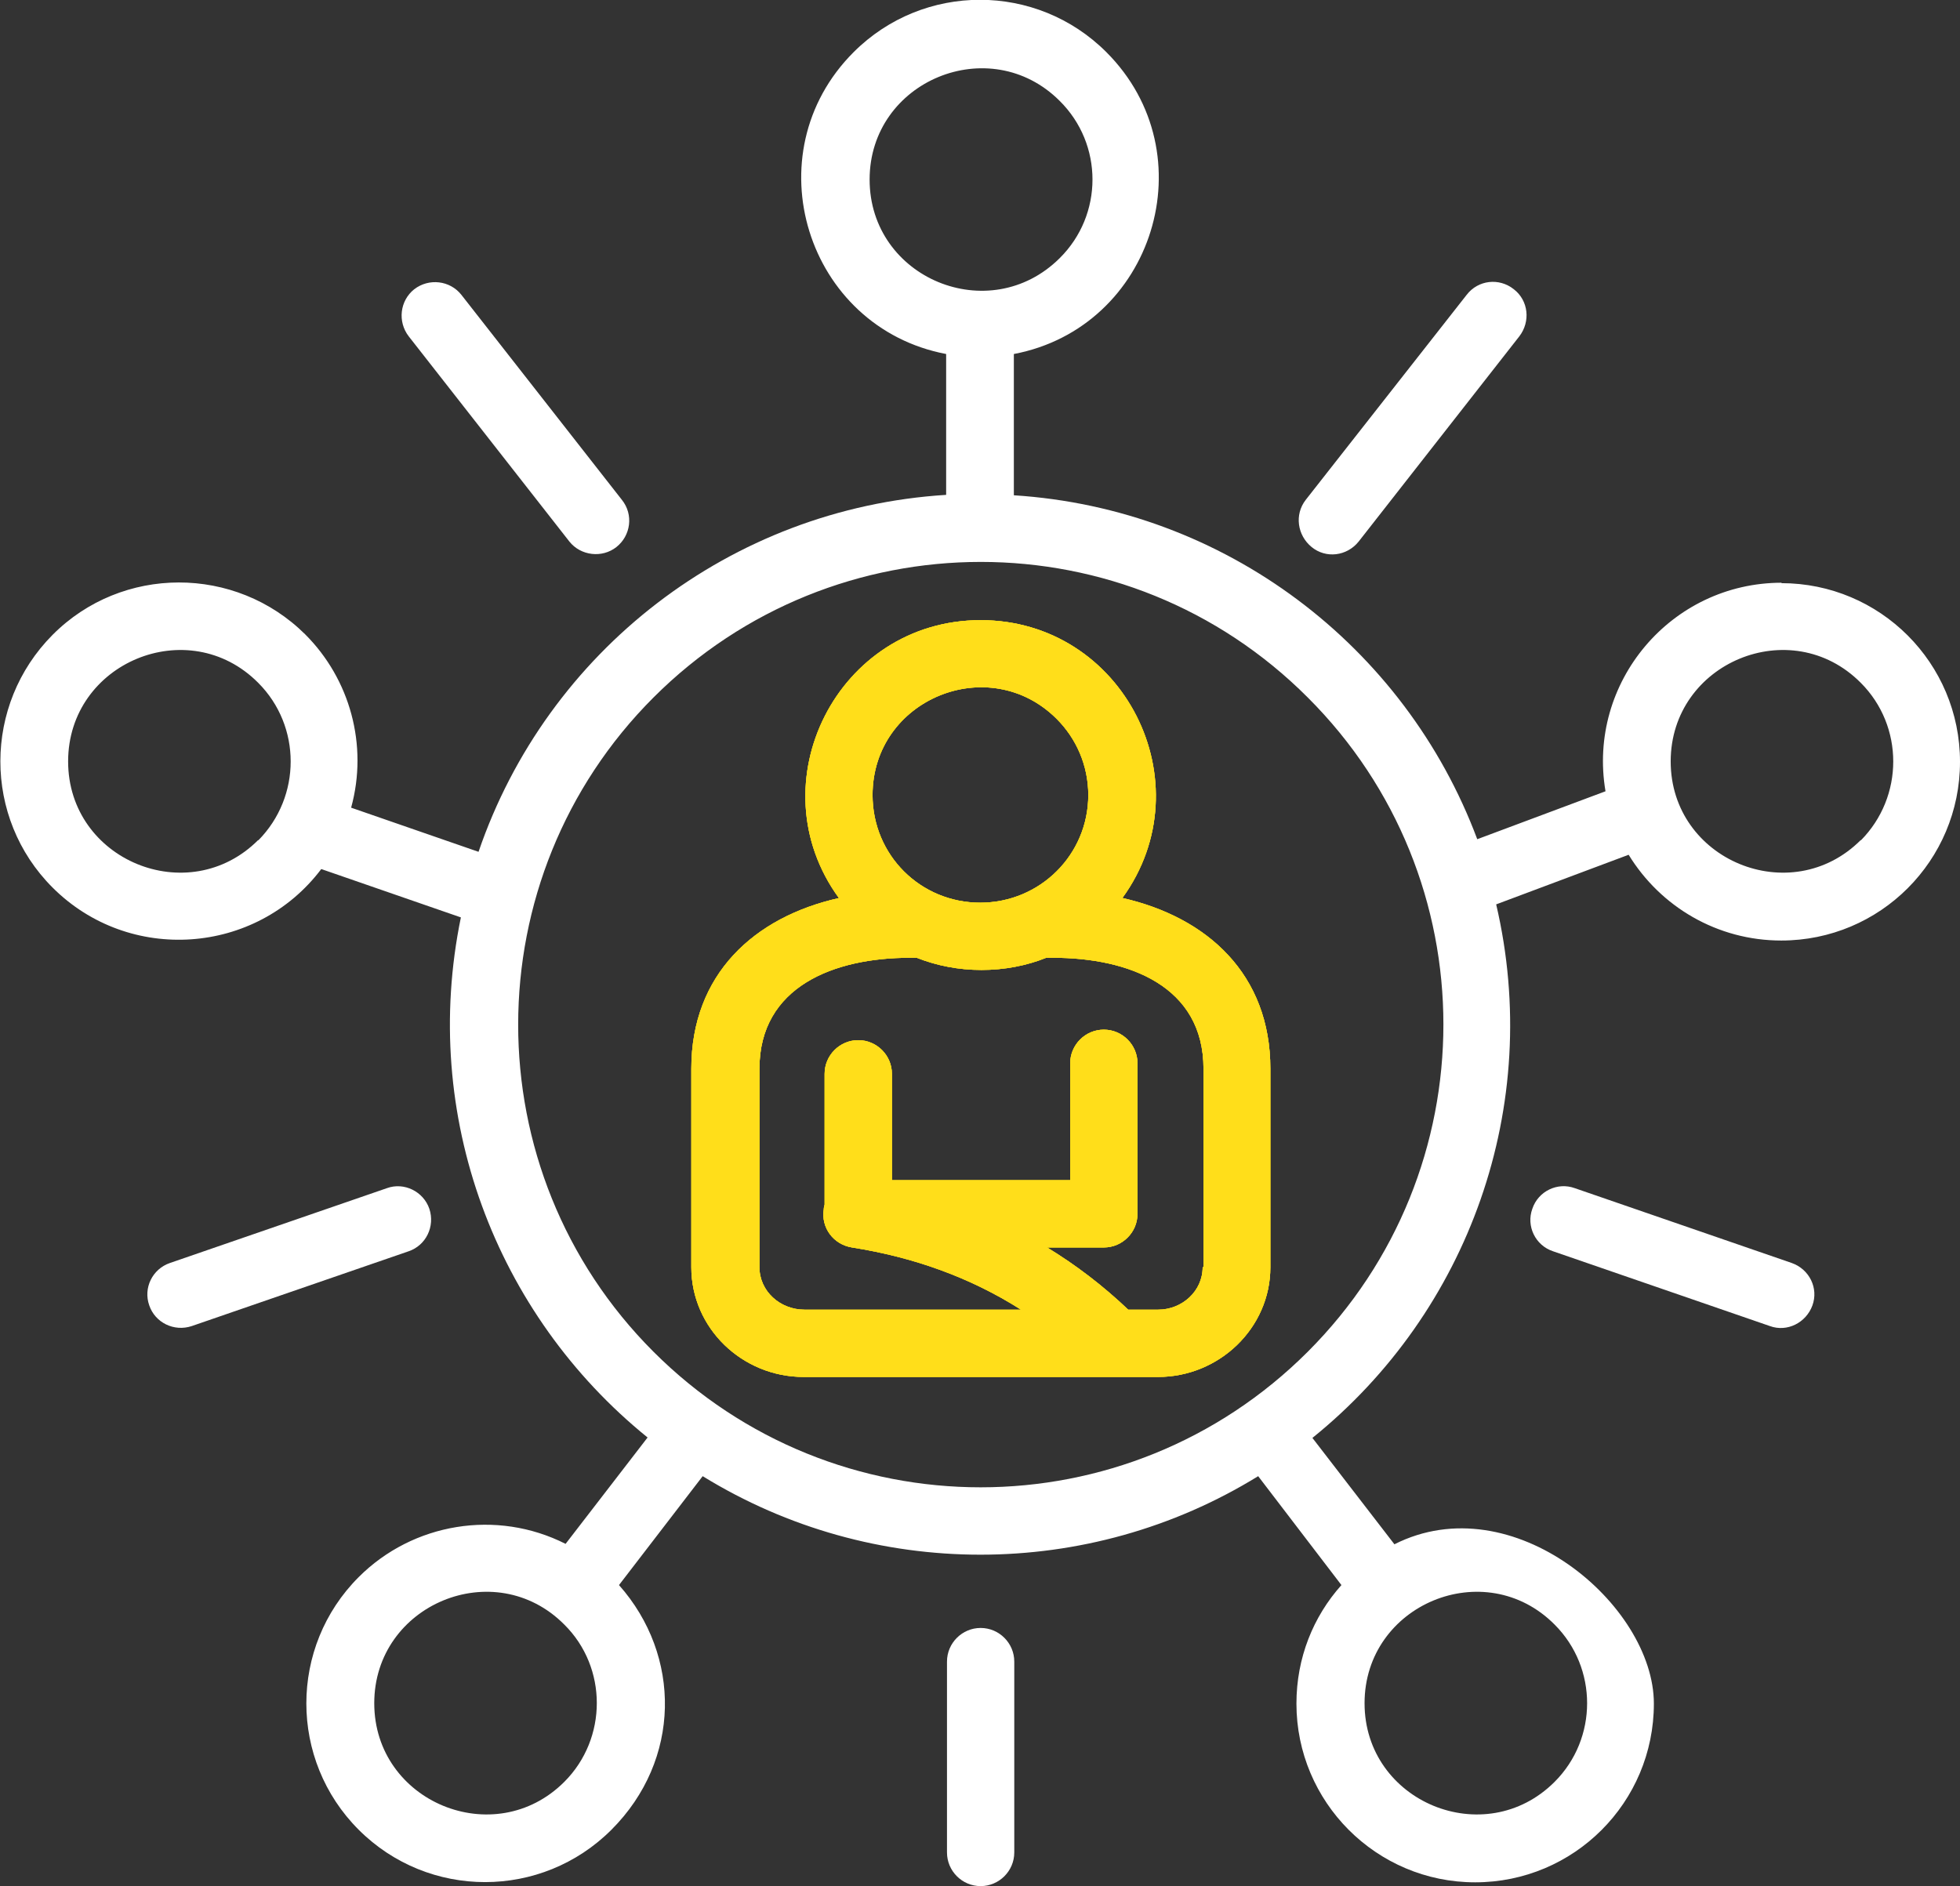
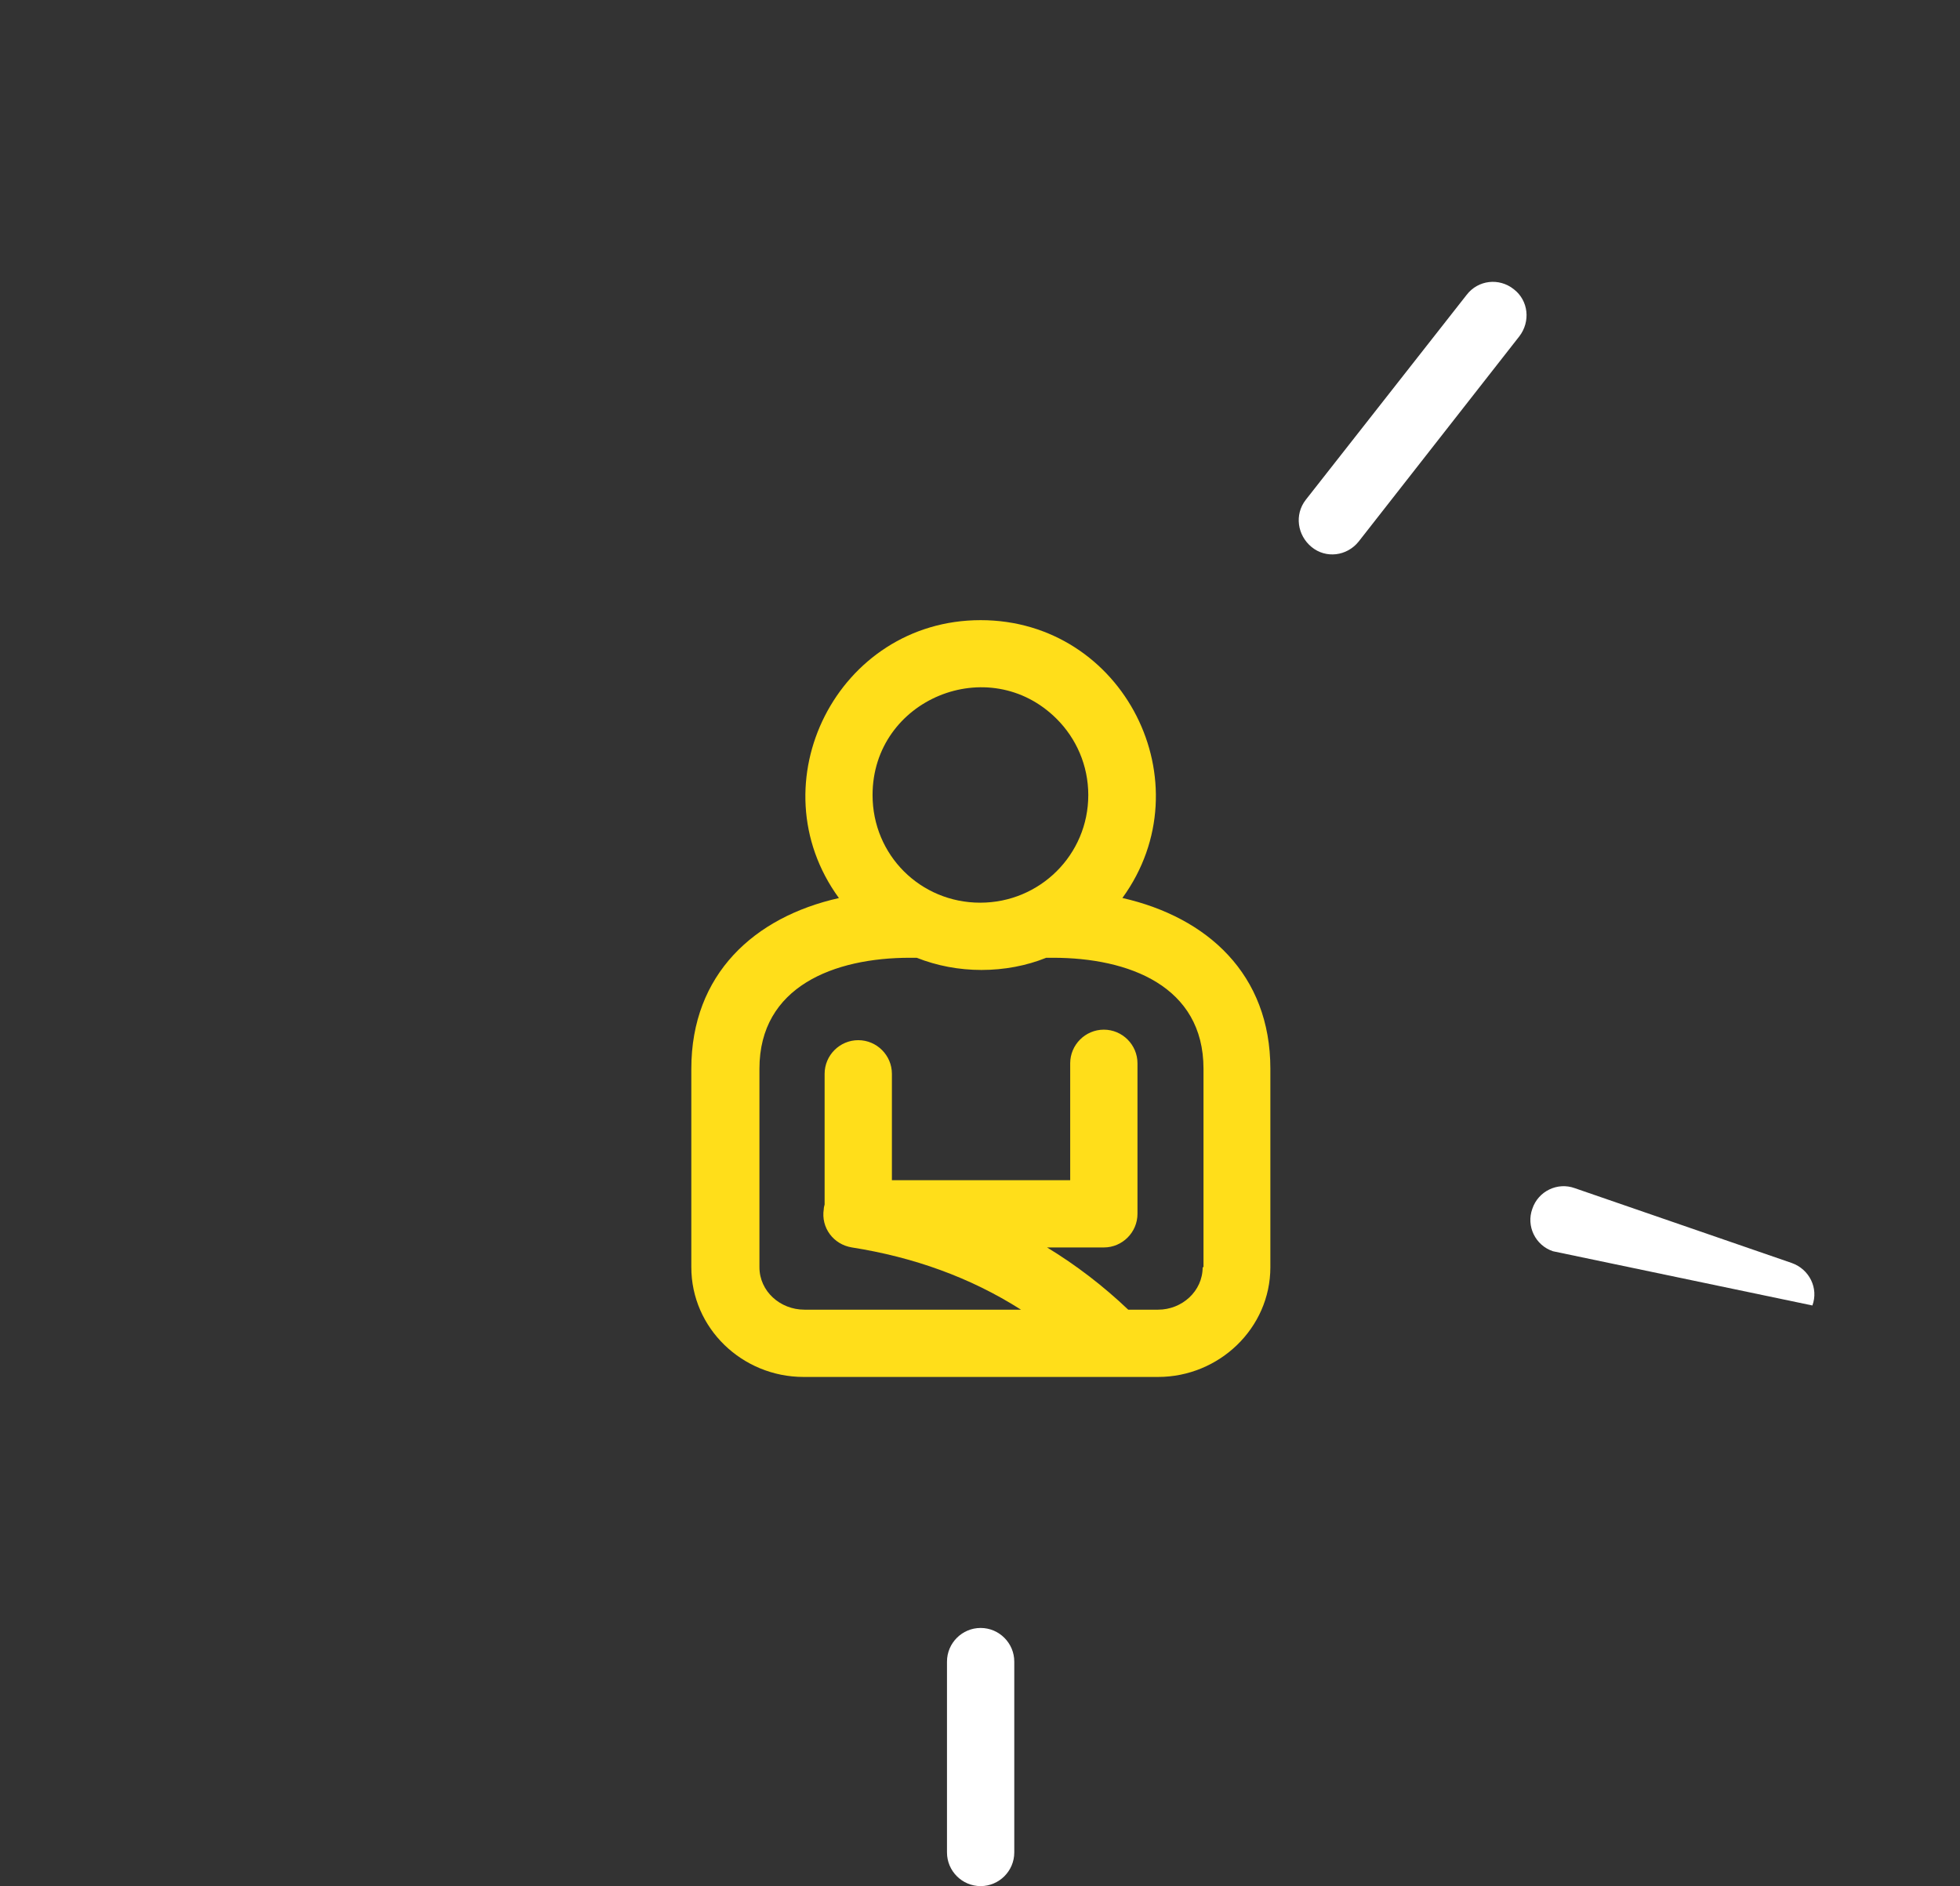
<svg xmlns="http://www.w3.org/2000/svg" version="1.1" id="Layer_1" x="0px" y="0px" viewBox="0 0 466.1 448.6" style="enable-background:new 0 0 466.1 448.6;" xml:space="preserve">
  <rect x="0" y="0" width="466.1" height="448.6" fill="#333333" stroke="none" />
  <style type="text/css">
	.st0{fill:#FFFFFF;}
	.st1{fill:#FFDE1A;}
</style>
-   <path class="st0" d="M92,282.6c4.1-1.5,8.7,0.8,10.1,4.9c1.4,4.2-0.8,8.7-4.9,10.1l-51.6,17.8c-4.2,1.4-8.7-0.8-10.1-4.9  c-1.5-4.2,0.8-8.7,4.9-10.1L92,282.6z" />
-   <path class="st0" d="M369.3,297.6c-4.2-1.4-6.4-6-4.9-10.1c1.4-4.2,6-6.4,10.1-4.9l51.6,17.8c4.2,1.5,6.4,6,4.9,10.1  s-6,6.4-10.1,4.9L369.3,297.6z" />
+   <path class="st0" d="M369.3,297.6c-4.2-1.4-6.4-6-4.9-10.1c1.4-4.2,6-6.4,10.1-4.9l51.6,17.8c4.2,1.5,6.4,6,4.9,10.1  L369.3,297.6z" />
  <path class="st0" d="M225.2,395.2c0-4.4,3.6-8,8-8s8,3.6,8,8v45.4c0,4.4-3.6,8-8,8s-8-3.6-8-8V395.2z" />
  <path class="st0" d="M348.8,70.1c2.7-3.5,7.7-4.1,11.2-1.3c3.5,2.7,4,7.7,1.3,11.2l-38.2,48.8c-2.8,3.5-7.8,4.1-11.2,1.3  s-4.1-7.7-1.4-11.2L348.8,70.1L348.8,70.1z" />
-   <path class="st0" d="M97.2,80c-2.7-3.5-2.1-8.5,1.3-11.2c3.5-2.7,8.5-2.1,11.2,1.3l38.2,48.8c2.8,3.5,2.1,8.5-1.3,11.2  s-8.5,2.1-11.2-1.3L97.2,80z" />
-   <path class="st1" d="M266.9,213.6c19.9-27.4,0.3-66.1-33.7-66.1s-53.6,38.8-33.7,66.1c-20.1,4.5-35.1,18.1-35.1,40.6v47.2  c0,14.5,12.1,26.1,26.7,26.1h84.3c14.5,0,26.7-11.6,26.7-26.1v-47.2c0-22.5-15-36-35.1-40.6H266.9z M251.3,171  c4.6,4.6,7.5,11,7.5,18.1c0,14.2-11.5,25.6-25.7,25.6s-25.6-11.3-25.6-25.6C207.5,166.3,235.2,154.9,251.3,171L251.3,171z   M286,301.4c0,5.7-4.9,10.1-10.6,10.1h-7.1c-6-5.7-12.4-10.6-19.3-14.8h13.5c4.4,0,8-3.6,8-8v-35.8c0-4.4-3.6-8-8-8s-8,3.6-8,8v27.8  h-42.4v-25.3c0-4.4-3.6-8-8-8s-8,3.6-8,8v31.1c-0.1,0.4-0.2,0.7-0.2,1.1c-0.7,4.4,2.3,8.4,6.7,9.1c14.6,2.3,28.1,7.1,40.2,14.8  h-51.5c-5.8,0-10.7-4.4-10.7-10.1v-47.2c0-19.6,17.8-26.4,35.8-26.4h1.6c4.8,1.9,10,2.9,15.4,2.9s10.7-1,15.4-2.9h1.6  c18,0,35.8,6.7,35.8,26.4v47.2L286,301.4z" />
-   <path class="st1" d="M266.9,213.6c19.9-27.4,0.3-66.1-33.7-66.1s-53.6,38.8-33.7,66.1c-20.1,4.5-35.1,18.1-35.1,40.6v47.2  c0,14.5,12.1,26.1,26.7,26.1h84.3c14.5,0,26.7-11.6,26.7-26.1v-47.2c0-22.5-15-36-35.1-40.6H266.9z M251.3,171  c4.6,4.6,7.5,11,7.5,18.1c0,14.2-11.5,25.6-25.7,25.6s-25.6-11.3-25.6-25.6C207.5,166.3,235.2,154.9,251.3,171L251.3,171z   M286,301.4c0,5.7-4.9,10.1-10.6,10.1h-7.1c-6-5.7-12.4-10.6-19.3-14.8h13.5c4.4,0,8-3.6,8-8v-35.8c0-4.4-3.6-8-8-8s-8,3.6-8,8v27.8  h-42.4v-25.3c0-4.4-3.6-8-8-8s-8,3.6-8,8v31.1c-0.1,0.4-0.2,0.7-0.2,1.1c-0.7,4.4,2.3,8.4,6.7,9.1c14.6,2.3,28.1,7.1,40.2,14.8  h-51.5c-5.8,0-10.7-4.4-10.7-10.1v-47.2c0-19.6,17.8-26.4,35.8-26.4h1.6c4.8,1.9,10,2.9,15.4,2.9s10.7-1,15.4-2.9h1.6  c18,0,35.8,6.7,35.8,26.4v47.2L286,301.4z" />
-   <path class="st0" d="M423.7,138.6c-26.3,0-46.3,23.7-41.9,49.6l-30.5,11.4c-17.2-46-60-78.6-110.2-81.8V84.2  c33.2-6.3,46.2-47.6,22-71.8c-16.6-16.6-43.5-16.6-60.1,0c-24.2,24.2-11.2,65.5,22,71.8v33.5c-51.3,3.2-94.9,37.2-111.2,84.9  l-30.3-10.5c4.1-14.9-0.3-30.6-10.9-41.2C56,134.4,29,134.4,12.5,151s-16.6,43.5,0,60.1c18.2,18.2,48.4,16.1,63.9-4.4l33.2,11.5  c-9.7,47.1,8.2,94.4,44.4,123.7l-19.5,25.3c-16.4-8.3-36.3-5-49.2,7.9c-16.6,16.6-16.6,43.5,0,60.1s43.5,16.6,60.1,0  s16.7-41.4,1.8-58.2l19.9-25.9c40.4,24.9,91.7,24.9,132.1,0L319,377c-6.7,7.5-10.7,17.3-10.7,28.2c0,23.4,19,42.5,42.5,42.5  s42.5-19,42.5-42.5s-33.6-52.1-61.7-37.9L312.1,342c37.2-30,54.9-79,43.7-126.9l31.5-11.8c7.6,12.4,21.1,20.4,36.3,20.4  c23.5,0,42.5-19,42.5-42.5s-19-42.5-42.5-42.5L423.7,138.6z M61.4,199.8c-16.6,16.6-45.2,4.8-45.2-18.7s28.6-35.4,45.2-18.7  c10.3,10.3,10.3,27.1,0,37.5V199.8z M134.2,423.8c-16.6,16.6-45.2,4.8-45.2-18.7s28.6-35.4,45.2-18.7  C144.5,396.6,144.5,413.5,134.2,423.8L134.2,423.8z M369.7,386.4c10.3,10.3,10.3,27.1,0,37.4c-16.6,16.6-45.2,4.8-45.2-18.7  S353.1,369.7,369.7,386.4L369.7,386.4z M206.8,42.7c0-23.5,28.6-35.3,45.2-18.7c10.4,10.3,10.4,27.1,0,37.4  C235.3,78,206.8,66.2,206.8,42.7z M311,321.5c-43,43-112.6,43-155.6,0s-42.8-112.8,0-155.6c43-43,112.7-43,155.6,0  C354,208.8,354,278.5,311,321.5z M442.5,199.8c-16.6,16.6-45.2,4.8-45.2-18.7s28.6-35.4,45.2-18.7c10.3,10.3,10.3,27.1,0,37.5V199.8  z" />
  <path class="st1" d="M266.9,213.6c19.9-27.4,0.3-66.1-33.7-66.1s-53.6,38.8-33.7,66.1c-20.1,4.5-35.1,18.1-35.1,40.6v47.2  c0,14.5,12.1,26.1,26.7,26.1h84.3c14.5,0,26.7-11.6,26.7-26.1v-47.2c0-22.5-15-36-35.1-40.6H266.9z M251.3,171  c4.6,4.6,7.5,11,7.5,18.1c0,14.2-11.5,25.6-25.7,25.6s-25.6-11.3-25.6-25.6C207.5,166.3,235.2,154.9,251.3,171L251.3,171z   M286,301.4c0,5.7-4.9,10.1-10.6,10.1h-7.1c-6-5.7-12.4-10.6-19.3-14.8h13.5c4.4,0,8-3.6,8-8v-35.8c0-4.4-3.6-8-8-8s-8,3.6-8,8v27.8  h-42.4v-25.3c0-4.4-3.6-8-8-8s-8,3.6-8,8v31.1c-0.1,0.4-0.2,0.7-0.2,1.1c-0.7,4.4,2.3,8.4,6.7,9.1c14.6,2.3,28.1,7.1,40.2,14.8  h-51.5c-5.8,0-10.7-4.4-10.7-10.1v-47.2c0-19.6,17.8-26.4,35.8-26.4h1.6c4.8,1.9,10,2.9,15.4,2.9s10.7-1,15.4-2.9h1.6  c18,0,35.8,6.7,35.8,26.4v47.2L286,301.4z" />
</svg>